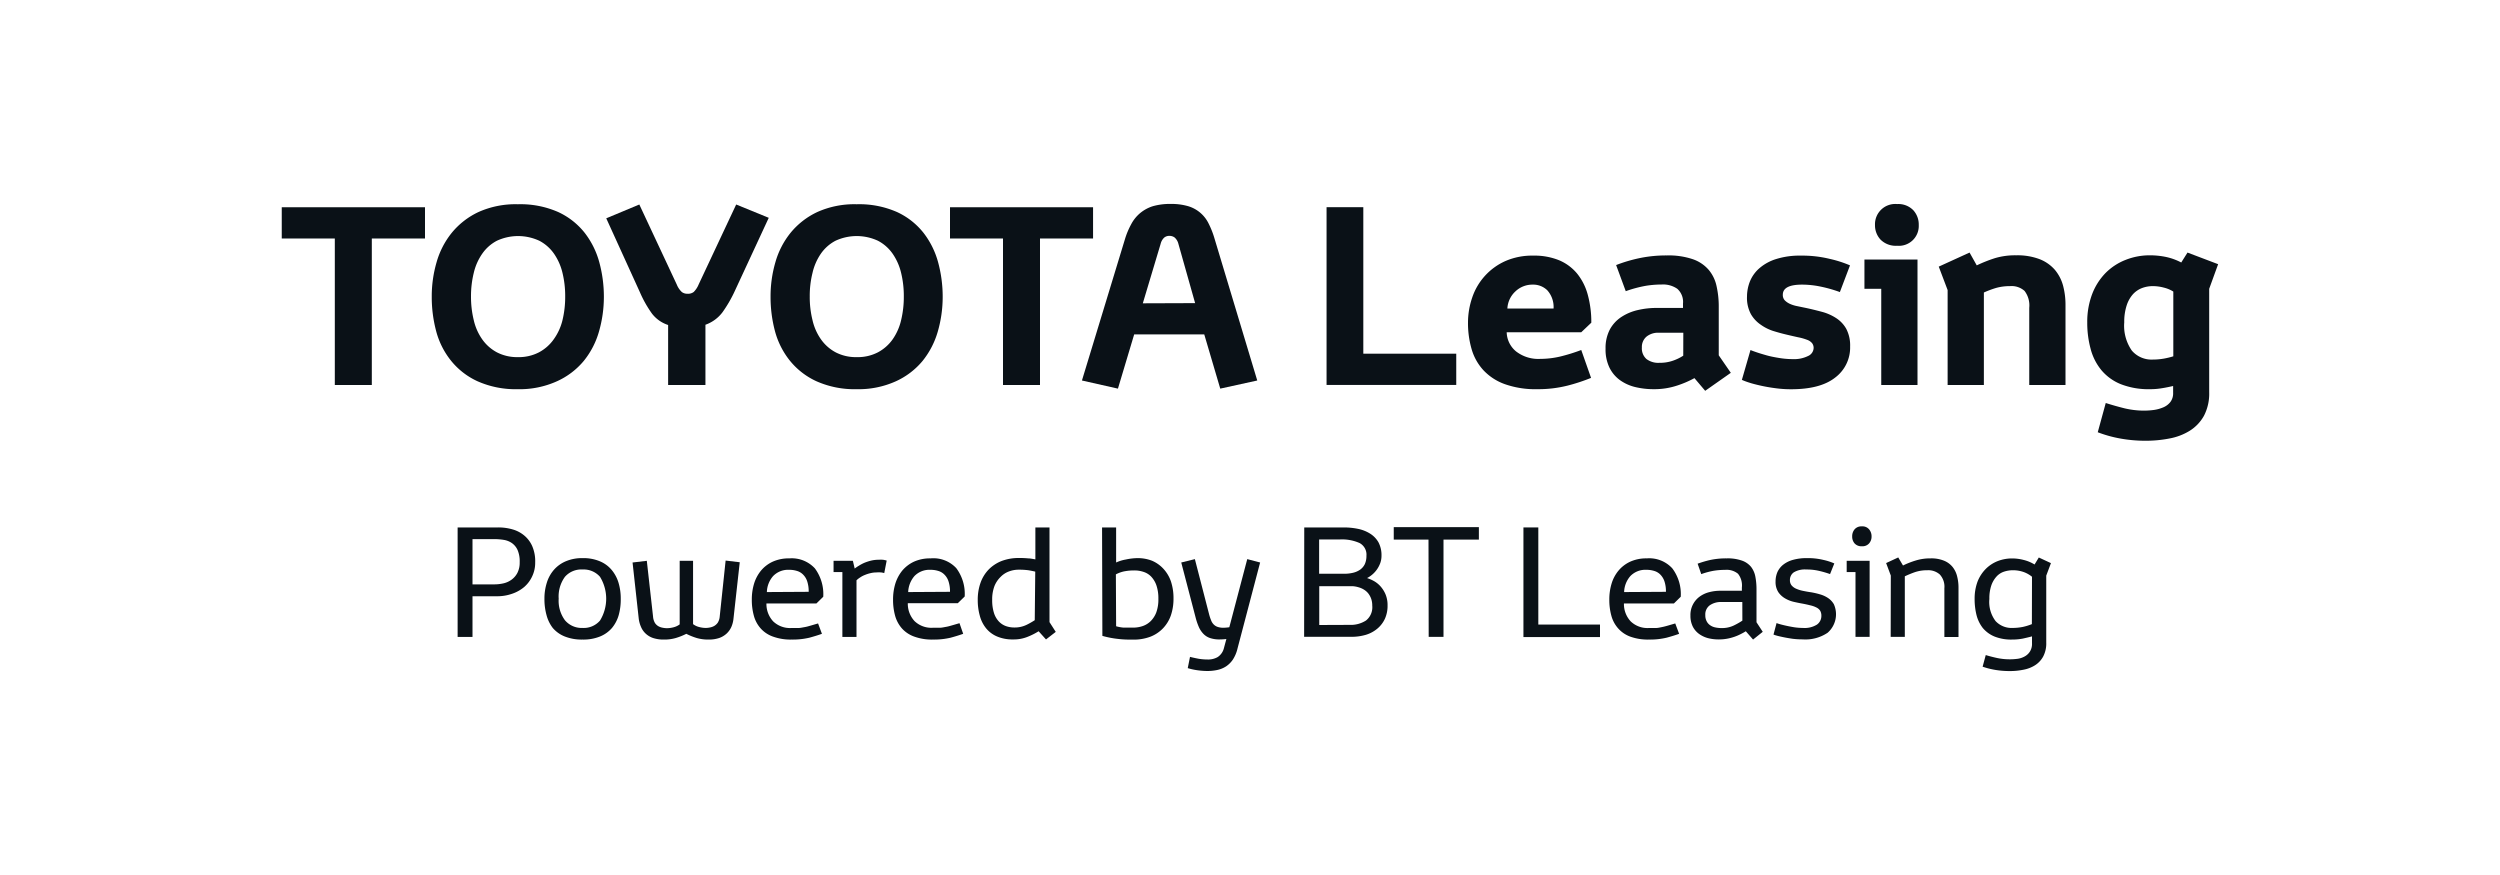
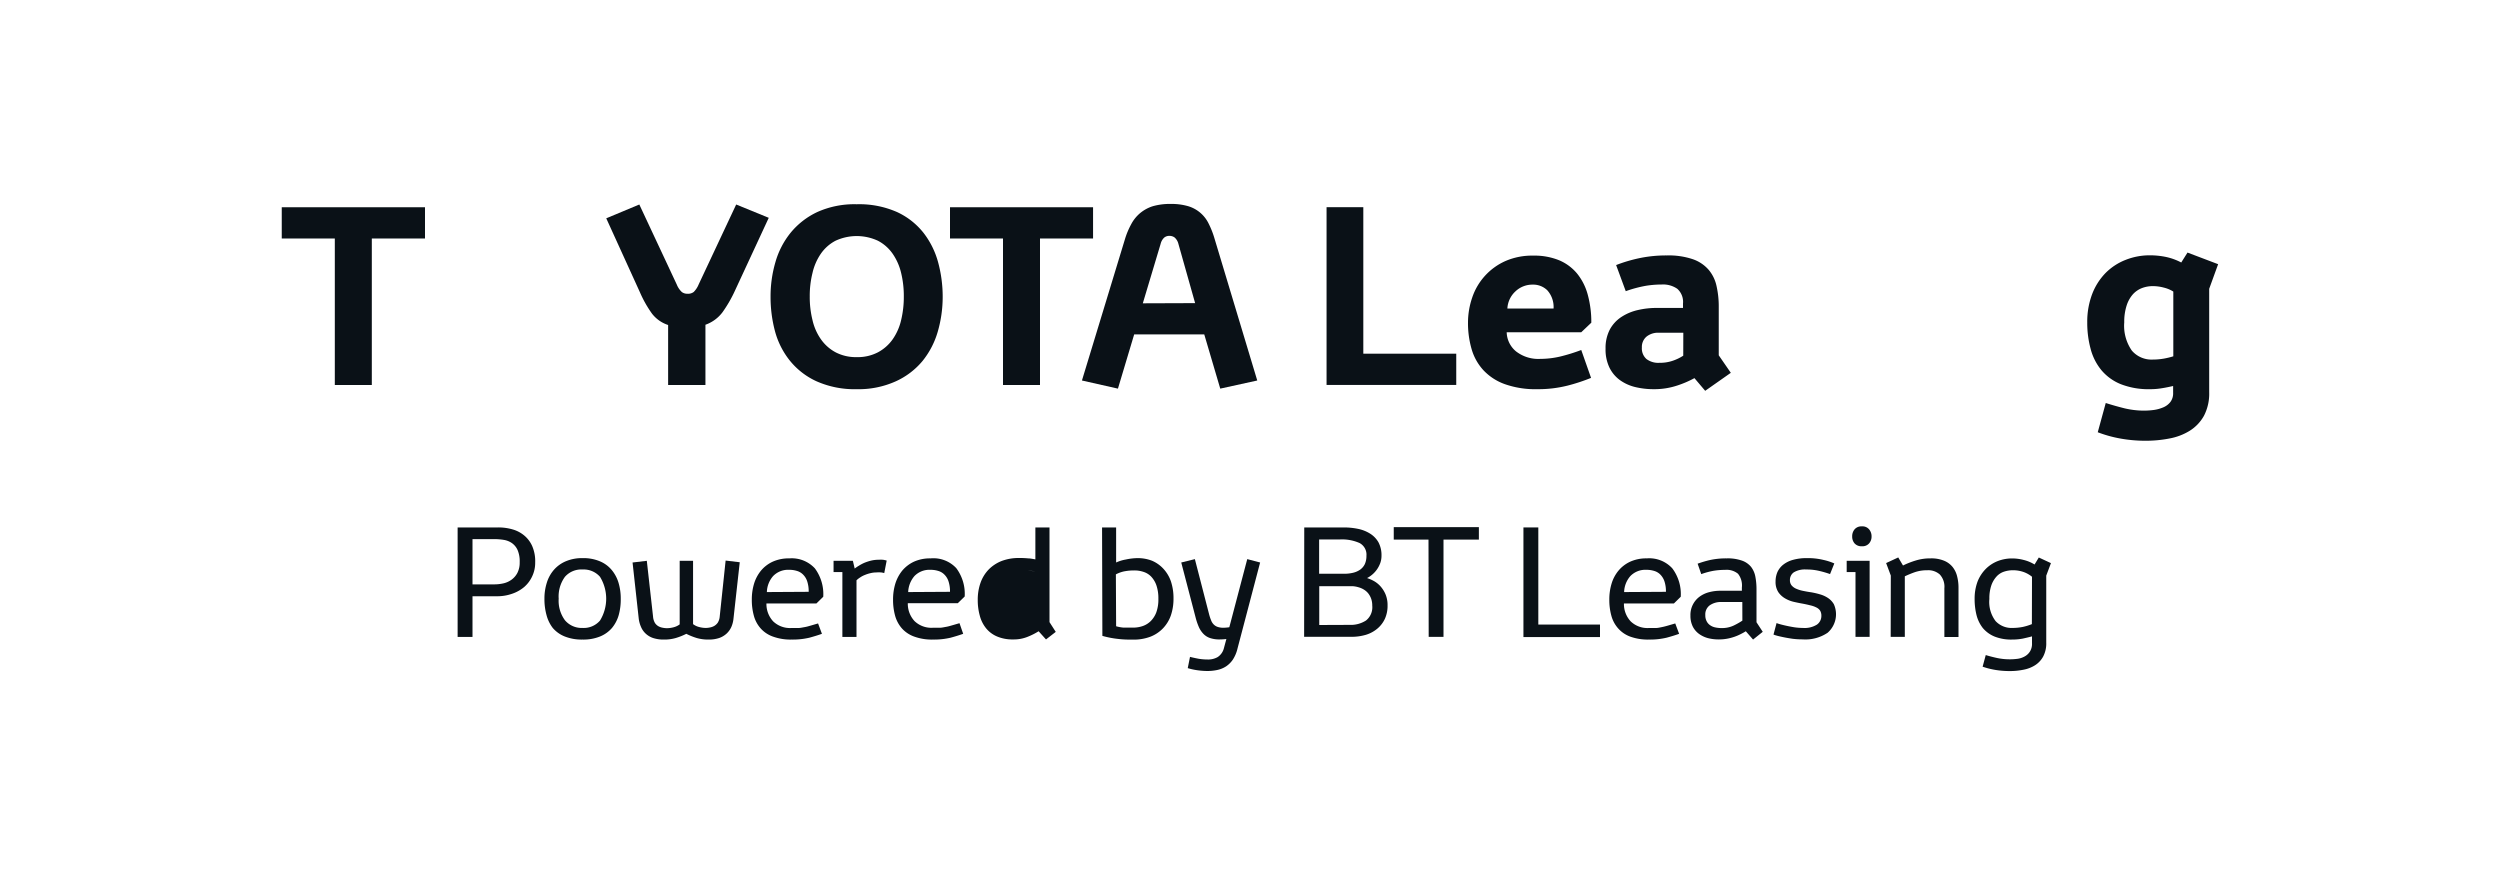
<svg xmlns="http://www.w3.org/2000/svg" id="Layer_1" data-name="Layer 1" viewBox="0 0 400 140">
  <defs>
    <style>.cls-1{fill:#0a1117;}</style>
  </defs>
  <title>lopgo_clients22</title>
  <path class="cls-1" d="M53.57,38.16H45.08v-5H68v5H59.49V61.6H53.57Z" />
-   <path class="cls-1" d="M82.85,62.27A15,15,0,0,1,76.4,61a11.63,11.63,0,0,1-4.26-3.32A12.68,12.68,0,0,1,69.79,53a21.21,21.21,0,0,1-.71-5.52,19.51,19.51,0,0,1,.77-5.51,13.23,13.23,0,0,1,2.44-4.73,12.24,12.24,0,0,1,4.28-3.32,14.47,14.47,0,0,1,6.28-1.24,15,15,0,0,1,6.45,1.24,11.58,11.58,0,0,1,4.24,3.32,13.38,13.38,0,0,1,2.35,4.73,21,21,0,0,1,.73,5.51A20.05,20.05,0,0,1,95.85,53a13.18,13.18,0,0,1-2.45,4.75A12,12,0,0,1,89.12,61,14.43,14.43,0,0,1,82.85,62.27Zm0-5.13a7,7,0,0,0,3.39-.77,6.79,6.79,0,0,0,2.35-2.07A8.83,8.83,0,0,0,90,51.22a15.8,15.8,0,0,0,.43-3.78A15.6,15.6,0,0,0,90,43.67a9.09,9.09,0,0,0-1.36-3.08,6.59,6.59,0,0,0-2.35-2.07,8.06,8.06,0,0,0-6.79,0,6.56,6.56,0,0,0-2.34,2.07,8.9,8.9,0,0,0-1.36,3.08,15.59,15.59,0,0,0-.44,3.77,15.79,15.79,0,0,0,.44,3.78,8.65,8.65,0,0,0,1.36,3.08,6.75,6.75,0,0,0,2.34,2.07A7,7,0,0,0,82.85,57.14Z" />
  <path class="cls-1" d="M106.9,52a5.36,5.36,0,0,1-2.59-1.83,18.22,18.22,0,0,1-1.91-3.38L97,34.93l5.29-2.21,6,12.82a3.31,3.31,0,0,0,.81,1.19A1.46,1.46,0,0,0,110,47a1.48,1.48,0,0,0,1-.29,3.71,3.71,0,0,0,.79-1.21l6-12.78L123,34.85l-5.4,11.64a21.13,21.13,0,0,1-2,3.47,5.85,5.85,0,0,1-2.73,2V61.6H106.9Z" />
  <path class="cls-1" d="M137.08,62.27A15,15,0,0,1,130.63,61a11.75,11.75,0,0,1-4.27-3.32A12.81,12.81,0,0,1,124,53a21.21,21.21,0,0,1-.71-5.52,19.51,19.51,0,0,1,.77-5.51,13.23,13.23,0,0,1,2.44-4.73,12.24,12.24,0,0,1,4.28-3.32,14.47,14.47,0,0,1,6.28-1.24,15,15,0,0,1,6.45,1.24,11.58,11.58,0,0,1,4.24,3.32,13.38,13.38,0,0,1,2.35,4.73,21,21,0,0,1,.73,5.51,20.05,20.05,0,0,1-.77,5.52,13.34,13.34,0,0,1-2.45,4.75A12,12,0,0,1,143.35,61,14.46,14.46,0,0,1,137.08,62.27Zm0-5.13a7,7,0,0,0,3.39-.77,6.79,6.79,0,0,0,2.35-2.07,8.83,8.83,0,0,0,1.36-3.08,15.8,15.8,0,0,0,.43-3.78,15.6,15.6,0,0,0-.43-3.77,9.09,9.09,0,0,0-1.36-3.08,6.59,6.59,0,0,0-2.35-2.07,8.06,8.06,0,0,0-6.79,0,6.56,6.56,0,0,0-2.34,2.07A8.9,8.9,0,0,0,130,43.67a15.11,15.11,0,0,0-.44,3.77,15.3,15.3,0,0,0,.44,3.78,8.65,8.65,0,0,0,1.36,3.08,6.75,6.75,0,0,0,2.34,2.07A7,7,0,0,0,137.08,57.14Z" />
  <path class="cls-1" d="M160.48,38.16H152v-5h22.89v5H166.4V61.6h-5.92Z" />
  <path class="cls-1" d="M180,38.24a12.43,12.43,0,0,1,1-2.38,5.88,5.88,0,0,1,1.42-1.76A6,6,0,0,1,184.43,33a9.92,9.92,0,0,1,2.88-.37,9.6,9.6,0,0,1,2.76.35,5.32,5.32,0,0,1,3.28,2.73,14,14,0,0,1,.91,2.25l6.9,22.92-5.92,1.3-2.56-8.68H181.47l-2.6,8.68-5.76-1.3ZM191.22,48.5,188.54,39a2,2,0,0,0-.6-1,1.36,1.36,0,0,0-.82-.26,1.25,1.25,0,0,0-.85.28,2,2,0,0,0-.57,1l-2.85,9.51Z" />
  <path class="cls-1" d="M212.25,33.15h5.88V56.59H233v5H212.25Z" />
  <path class="cls-1" d="M254.57,60.46a28.75,28.75,0,0,1-3.77,1.24,19.16,19.16,0,0,1-4.83.57,14.64,14.64,0,0,1-5.15-.79,8.71,8.71,0,0,1-3.44-2.21,8.4,8.4,0,0,1-1.91-3.37,14.86,14.86,0,0,1-.59-4.28,12.33,12.33,0,0,1,.67-4,9.8,9.8,0,0,1,5.29-5.84,10.64,10.64,0,0,1,4.49-.88,10.43,10.43,0,0,1,4.15.75,7.53,7.53,0,0,1,2.88,2.15,9.15,9.15,0,0,1,1.69,3.39,16.55,16.55,0,0,1,.56,4.44L253,53.16H241.07a4.1,4.1,0,0,0,1.48,3.05,5.81,5.81,0,0,0,3.93,1.21,14,14,0,0,0,3.09-.36A28.25,28.25,0,0,0,253,56Zm-6-11.09a4,4,0,0,0-1-2.92,3.21,3.21,0,0,0-2.33-.91,3.93,3.93,0,0,0-2.78,1.09,4,4,0,0,0-1.28,2.74Z" />
  <path class="cls-1" d="M271.11,60.5a16.16,16.16,0,0,1-2.74,1.18,11.64,11.64,0,0,1-3.77.59,12.57,12.57,0,0,1-3-.35,7,7,0,0,1-2.45-1.13,5.45,5.45,0,0,1-1.65-2,6.66,6.66,0,0,1-.61-3,6.37,6.37,0,0,1,.69-3.08,5.57,5.57,0,0,1,1.85-2,8,8,0,0,1,2.62-1.1,13.08,13.08,0,0,1,3-.34h4.23v-.71a2.8,2.8,0,0,0-.91-2.35,4,4,0,0,0-2.49-.69,16.61,16.61,0,0,0-2.5.2,19.68,19.68,0,0,0-3.26.87l-1.54-4.18a24,24,0,0,1,3.65-1.09,20.61,20.61,0,0,1,4.44-.45,12.07,12.07,0,0,1,4.14.59,5.88,5.88,0,0,1,2.55,1.68,5.94,5.94,0,0,1,1.28,2.6,14.81,14.81,0,0,1,.36,3.41v7.7l1.93,2.8-4.1,2.88Zm-1.78-7.26h-3.9a2.93,2.93,0,0,0-2,.63,2.16,2.16,0,0,0-.73,1.73,2.26,2.26,0,0,0,.73,1.84,3.1,3.1,0,0,0,2.07.61,6.28,6.28,0,0,0,2.11-.32,7.5,7.5,0,0,0,1.71-.82Z" />
-   <path class="cls-1" d="M280.08,56c.16.08.47.19.93.35s1,.32,1.63.5,1.32.31,2.05.43a13.54,13.54,0,0,0,2.18.18,5,5,0,0,0,2.42-.5,1.45,1.45,0,0,0,.89-1.28,1.23,1.23,0,0,0-.26-.79,1.87,1.87,0,0,0-.81-.53,8.17,8.17,0,0,0-1.38-.39c-.55-.12-1.21-.27-2-.46s-1.31-.34-2-.55a7.24,7.24,0,0,1-2-1,5.14,5.14,0,0,1-1.58-1.69,5.49,5.49,0,0,1-.63-2.81A6.7,6.7,0,0,1,280,45a5.6,5.6,0,0,1,1.56-2.13,7.43,7.43,0,0,1,2.68-1.44,12.49,12.49,0,0,1,3.89-.53,18.57,18.57,0,0,1,4.67.53A18.34,18.34,0,0,1,296,42.46l-1.62,4.27a22,22,0,0,0-3.06-.87,14.6,14.6,0,0,0-3-.32c-2.05,0-3.07.54-3.07,1.62a1.25,1.25,0,0,0,.31.89,2.76,2.76,0,0,0,.83.57,5.14,5.14,0,0,0,1.2.37l1.45.3c.84.18,1.67.39,2.5.61a7.89,7.89,0,0,1,2.25,1,4.9,4.9,0,0,1,1.62,1.73,5.74,5.74,0,0,1,.61,2.83,6,6,0,0,1-2.39,4.95q-2.39,1.88-7.08,1.87a18.29,18.29,0,0,1-2.57-.18c-.84-.11-1.61-.25-2.32-.41s-1.33-.32-1.84-.49a11,11,0,0,1-1.12-.42Z" />
-   <path class="cls-1" d="M301,46.21h-2.69V41.52h8.49V61.6H301ZM300,36a3.24,3.24,0,0,1,3.55-3.35,3.32,3.32,0,0,1,2.59,1A3.39,3.39,0,0,1,307,36a3.18,3.18,0,0,1-3.47,3.32,3.42,3.42,0,0,1-2.66-1A3.35,3.35,0,0,1,300,36Z" />
-   <path class="cls-1" d="M311.62,46.41l-1.42-3.75,4.93-2.25,1.15,2.05a23,23,0,0,1,2.86-1.14,11.16,11.16,0,0,1,3.45-.47,10,10,0,0,1,3.73.61,6.24,6.24,0,0,1,2.44,1.69,6.62,6.62,0,0,1,1.33,2.55,12,12,0,0,1,.39,3.12V61.6h-5.8V49.25a3.82,3.82,0,0,0-.75-2.7,3.1,3.1,0,0,0-2.33-.77,8.19,8.19,0,0,0-2.23.29,16.26,16.26,0,0,0-1.95.73V61.6h-5.8Z" />
  <path class="cls-1" d="M336.92,64.48c1,.32,2,.6,3,.85a13.48,13.48,0,0,0,3.2.37,12,12,0,0,0,1.52-.11,5.92,5.92,0,0,0,1.5-.42,2.81,2.81,0,0,0,1.12-.85,2.29,2.29,0,0,0,.44-1.46v-1.1c-.56.13-1.14.25-1.76.35a10.94,10.94,0,0,1-1.91.16,12.14,12.14,0,0,1-4.72-.81,7.9,7.9,0,0,1-3.1-2.25,8.9,8.9,0,0,1-1.71-3.39,15.88,15.88,0,0,1-.54-4.24,12.49,12.49,0,0,1,.79-4.54,9.9,9.9,0,0,1,2.15-3.37,9.29,9.29,0,0,1,3.2-2.09,10.44,10.44,0,0,1,3.93-.73,12.59,12.59,0,0,1,2.56.27A9.47,9.47,0,0,1,349,42L350,40.41l4.9,1.86-1.43,3.94V62.75a7.66,7.66,0,0,1-.84,3.78,6.6,6.6,0,0,1-2.27,2.39,9.37,9.37,0,0,1-3.26,1.24,19.49,19.49,0,0,1-3.76.36,22.46,22.46,0,0,1-4.11-.36,20,20,0,0,1-3.59-1Zm10.81-17.83a5.08,5.08,0,0,0-1.51-.63,6.78,6.78,0,0,0-1.76-.24,4.87,4.87,0,0,0-1.74.31,3.81,3.81,0,0,0-1.46,1,5,5,0,0,0-1,1.8,8.36,8.36,0,0,0-.38,2.68,6.94,6.94,0,0,0,1.21,4.52,4.14,4.14,0,0,0,3.37,1.44,10.2,10.2,0,0,0,1.68-.14,12.26,12.26,0,0,0,1.59-.38Z" />
  <path class="cls-1" d="M73.22,84.39h6.46A8.12,8.12,0,0,1,82,84.7a5.06,5.06,0,0,1,1.9,1,4.64,4.64,0,0,1,1.28,1.74A6.08,6.08,0,0,1,85.63,90a5,5,0,0,1-.48,2.21,5.06,5.06,0,0,1-1.28,1.71A5.94,5.94,0,0,1,81.94,95a7.12,7.12,0,0,1-2.43.4H75.6v6.51H73.22Zm5.9,9.11a6.61,6.61,0,0,0,1.46-.17,3.5,3.5,0,0,0,1.28-.59,3.12,3.12,0,0,0,.93-1.09,3.6,3.6,0,0,0,.36-1.7A4.56,4.56,0,0,0,82.81,88a2.73,2.73,0,0,0-.91-1.11,3.17,3.17,0,0,0-1.3-.51,9.2,9.2,0,0,0-1.5-.12H75.6V93.5Z" />
  <path class="cls-1" d="M88.44,100.47a5.75,5.75,0,0,1-1-2.07,9.57,9.57,0,0,1-.33-2.57,8.36,8.36,0,0,1,.38-2.59,5.64,5.64,0,0,1,1.14-2.07,5.22,5.22,0,0,1,1.91-1.37,6.62,6.62,0,0,1,2.69-.5,6.72,6.72,0,0,1,2.73.5,4.91,4.91,0,0,1,1.89,1.37,5.77,5.77,0,0,1,1.11,2.06,8.82,8.82,0,0,1,.36,2.57A9.32,9.32,0,0,1,99,98.39a5.65,5.65,0,0,1-1.08,2.08A5,5,0,0,1,96,101.84a7.07,7.07,0,0,1-2.79.49,7.3,7.3,0,0,1-2.84-.49A4.94,4.94,0,0,1,88.44,100.47Zm4.76,0A3.43,3.43,0,0,0,96,99.29a6.68,6.68,0,0,0,0-7,3.45,3.45,0,0,0-2.78-1.17,3.48,3.48,0,0,0-2.83,1.17,5.32,5.32,0,0,0-1,3.49,5.27,5.27,0,0,0,1,3.46A3.5,3.5,0,0,0,93.2,100.47Z" />
  <path class="cls-1" d="M101.21,90l2.28-.27,1,8.94a2.36,2.36,0,0,0,.3,1,1.66,1.66,0,0,0,.56.53,2.18,2.18,0,0,0,.69.24,3.49,3.49,0,0,0,.71.07,4.12,4.12,0,0,0,1-.14,2.77,2.77,0,0,0,1-.47V89.73h2.14V99.86a2.69,2.69,0,0,0,1,.47,4.12,4.12,0,0,0,1,.14,3.34,3.34,0,0,0,.68-.07,2.18,2.18,0,0,0,.69-.24,1.81,1.81,0,0,0,.58-.53,2.17,2.17,0,0,0,.31-.94l.95-9,2.26.27-1,9a4.4,4.4,0,0,1-.34,1.34,3.3,3.3,0,0,1-.75,1.06,3.43,3.43,0,0,1-1.2.72,5.16,5.16,0,0,1-1.72.25,6.48,6.48,0,0,1-1.88-.25,10.12,10.12,0,0,1-1.66-.67,10,10,0,0,1-1.68.67,6.5,6.5,0,0,1-1.89.25,5.35,5.35,0,0,1-1.75-.25,3.26,3.26,0,0,1-1.2-.72,3.1,3.1,0,0,1-.73-1.06A4.7,4.7,0,0,1,102.2,99Z" />
  <path class="cls-1" d="M131.51,101.41c-.59.21-1.27.42-2,.62a11.61,11.61,0,0,1-2.84.3,8.2,8.2,0,0,1-2.95-.46,4.74,4.74,0,0,1-2-1.31,5,5,0,0,1-1.09-2,9.44,9.44,0,0,1-.34-2.64,8.69,8.69,0,0,1,.36-2.53,6.08,6.08,0,0,1,1.11-2.09,5.39,5.39,0,0,1,1.87-1.43,6.25,6.25,0,0,1,2.66-.53,5.05,5.05,0,0,1,4.09,1.6,6.91,6.91,0,0,1,1.34,4.54l-1.09,1.07h-8a4.07,4.07,0,0,0,1.08,2.87,3.88,3.88,0,0,0,2.92,1.06c.41,0,.77,0,1.1,0s.64-.08,1-.14.64-.15,1-.25l1.16-.34Zm-2.12-6.72a5.11,5.11,0,0,0-.24-1.68,2.69,2.69,0,0,0-.67-1.09,2.26,2.26,0,0,0-1-.58,4.07,4.07,0,0,0-1.23-.17,3.33,3.33,0,0,0-2.55,1,4.05,4.05,0,0,0-1,2.56Z" />
  <path class="cls-1" d="M134.78,91.53h-1.41v-1.8h3.09l.29,1.24a6.09,6.09,0,0,1,.63-.43,7.07,7.07,0,0,1,.87-.47,7.59,7.59,0,0,1,1.08-.36,5.05,5.05,0,0,1,1.23-.15,6.73,6.73,0,0,1,.72,0,5.32,5.32,0,0,1,.59.13l-.39,2a4.45,4.45,0,0,0-.48-.1,5.16,5.16,0,0,0-.8,0,4,4,0,0,0-.9.11,5.41,5.41,0,0,0-.89.28,3.73,3.73,0,0,0-.77.4,3.39,3.39,0,0,0-.6.47v9.06h-2.26Z" />
  <path class="cls-1" d="M154.11,101.41c-.59.21-1.27.42-2,.62a11.61,11.61,0,0,1-2.84.3,8.2,8.2,0,0,1-2.95-.46,4.8,4.8,0,0,1-2-1.31,5.14,5.14,0,0,1-1.09-2,9.44,9.44,0,0,1-.34-2.64,8.69,8.69,0,0,1,.36-2.53,6.25,6.25,0,0,1,1.11-2.09,5.48,5.48,0,0,1,1.87-1.43,6.25,6.25,0,0,1,2.66-.53A5,5,0,0,1,153,90.9a6.85,6.85,0,0,1,1.35,4.54l-1.1,1.07h-8a4.07,4.07,0,0,0,1.08,2.87,3.89,3.89,0,0,0,2.93,1.06c.4,0,.76,0,1.09,0s.64-.08,1-.14.64-.15,1-.25l1.17-.34ZM152,94.69a5.11,5.11,0,0,0-.24-1.68,2.69,2.69,0,0,0-.67-1.09,2.26,2.26,0,0,0-1-.58,4.07,4.07,0,0,0-1.23-.17,3.33,3.33,0,0,0-2.55,1,4.16,4.16,0,0,0-1,2.56Z" />
-   <path class="cls-1" d="M166.18,101a10.67,10.67,0,0,1-1.79.9,5.88,5.88,0,0,1-2.29.41,6.26,6.26,0,0,1-2.56-.47,4.53,4.53,0,0,1-1.77-1.32,5.34,5.34,0,0,1-1-2,9.24,9.24,0,0,1-.33-2.54,8,8,0,0,1,.45-2.75,5.91,5.91,0,0,1,1.3-2.11,6,6,0,0,1,2.07-1.36,7.66,7.66,0,0,1,2.81-.48,13.63,13.63,0,0,1,1.42.06c.36,0,.75.09,1.17.16V84.39h2.26V99.54l1,1.56-1.56,1.21Zm-.54-9.54c-.38-.09-.77-.17-1.16-.23a11.83,11.83,0,0,0-1.48-.08,4.39,4.39,0,0,0-1.56.28,3.59,3.59,0,0,0-1.33.86,4.29,4.29,0,0,0-1,1.49,6,6,0,0,0-.36,2.2,6.71,6.71,0,0,0,.29,2.11,3.52,3.52,0,0,0,.79,1.36,2.93,2.93,0,0,0,1.13.73,4.05,4.05,0,0,0,1.28.22,4.39,4.39,0,0,0,2-.42,11.9,11.9,0,0,0,1.32-.75Z" />
+   <path class="cls-1" d="M166.18,101a10.67,10.67,0,0,1-1.79.9,5.88,5.88,0,0,1-2.29.41,6.26,6.26,0,0,1-2.56-.47,4.53,4.53,0,0,1-1.77-1.32,5.34,5.34,0,0,1-1-2,9.24,9.24,0,0,1-.33-2.54,8,8,0,0,1,.45-2.75,5.91,5.91,0,0,1,1.3-2.11,6,6,0,0,1,2.07-1.36,7.66,7.66,0,0,1,2.81-.48,13.63,13.63,0,0,1,1.42.06c.36,0,.75.09,1.17.16V84.39h2.26V99.54l1,1.56-1.56,1.21Zm-.54-9.54c-.38-.09-.77-.17-1.16-.23Z" />
  <path class="cls-1" d="M176.33,84.39h2.25V90a6.23,6.23,0,0,1,1.56-.48A9.2,9.2,0,0,1,182,89.3a6.31,6.31,0,0,1,2.33.42A5.33,5.33,0,0,1,186.14,91a5.73,5.73,0,0,1,1.2,2,8.44,8.44,0,0,1,.42,2.77,8.21,8.21,0,0,1-.42,2.69,5.72,5.72,0,0,1-1.27,2.08,5.6,5.6,0,0,1-2,1.33,7.56,7.56,0,0,1-2.79.47c-.68,0-1.44,0-2.27-.1a14.94,14.94,0,0,1-2.63-.5Zm2.25,15.81a6.53,6.53,0,0,0,1.17.22c.4,0,.92,0,1.55,0a4.73,4.73,0,0,0,1.56-.26,3.4,3.4,0,0,0,1.28-.81A4,4,0,0,0,185,98a6,6,0,0,0,.34-2.17,6.41,6.41,0,0,0-.31-2.16,3.89,3.89,0,0,0-.84-1.41,2.93,2.93,0,0,0-1.23-.76,4.54,4.54,0,0,0-1.48-.23,8.27,8.27,0,0,0-1.52.13,5,5,0,0,0-1.42.5Z" />
  <path class="cls-1" d="M190.4,105.1c.52.13,1,.23,1.43.31a8.8,8.8,0,0,0,1.39.11,3.07,3.07,0,0,0,1.61-.39,2.39,2.39,0,0,0,1-1.44l.39-1.45a8.44,8.44,0,0,1-1.07.07,4.58,4.58,0,0,1-1.53-.22,2.63,2.63,0,0,1-1.07-.67,3.78,3.78,0,0,1-.74-1.11,9.89,9.89,0,0,1-.52-1.54L189,90l2.18-.54,2.28,8.84a7.76,7.76,0,0,0,.31.93,1.85,1.85,0,0,0,.41.67,1.58,1.58,0,0,0,.63.4,2.78,2.78,0,0,0,.94.14,7.27,7.27,0,0,0,.94-.08l2.87-10.9,2.06.54L198,103.77a5.62,5.62,0,0,1-.74,1.76,4,4,0,0,1-1.09,1.09,4.11,4.11,0,0,1-1.38.57,7.53,7.53,0,0,1-1.62.17,11.69,11.69,0,0,1-1.58-.12,9.7,9.7,0,0,1-1.55-.34Z" />
  <path class="cls-1" d="M208.68,84.39H215a11.35,11.35,0,0,1,2.3.23,5.83,5.83,0,0,1,1.93.77,3.94,3.94,0,0,1,1.33,1.39,4.36,4.36,0,0,1,.48,2.13,3.48,3.48,0,0,1-.19,1.16,4.57,4.57,0,0,1-.51,1,4.39,4.39,0,0,1-1.61,1.42,6.26,6.26,0,0,1,1.12.49,4.13,4.13,0,0,1,1.06.87,4.63,4.63,0,0,1,.79,1.28,4.52,4.52,0,0,1,.31,1.75,5,5,0,0,1-.42,2.11,4.51,4.51,0,0,1-1.19,1.57,5.17,5.17,0,0,1-1.83,1,8.1,8.1,0,0,1-2.38.33h-7.53Zm6.41,7.41a5.8,5.8,0,0,0,1.41-.16,3.33,3.33,0,0,0,1.13-.5,2.36,2.36,0,0,0,.74-.88,3.15,3.15,0,0,0,.26-1.33,2.1,2.1,0,0,0-1.11-2.05,6.92,6.92,0,0,0-3.09-.57h-3.37V91.8Zm.85,8.18a4.5,4.5,0,0,0,2.62-.7,2.69,2.69,0,0,0,1-2.38,3.21,3.21,0,0,0-.18-1.12,3.16,3.16,0,0,0-.47-.85,2.7,2.7,0,0,0-.68-.59,3.24,3.24,0,0,0-.81-.36,4.31,4.31,0,0,0-1-.19q-.51,0-1.14,0h-4.2V100Z" />
  <path class="cls-1" d="M228.56,86.34H223v-2h13.62v2h-5.66V101.9h-2.37Z" />
  <path class="cls-1" d="M243.75,84.39h2.38V99.93H256v2H243.75Z" />
  <path class="cls-1" d="M268.66,101.41c-.58.21-1.26.42-2,.62a11.5,11.5,0,0,1-2.84.3,8.23,8.23,0,0,1-2.95-.46,4.77,4.77,0,0,1-1.95-1.31,5,5,0,0,1-1.09-2,9.44,9.44,0,0,1-.34-2.64,8.69,8.69,0,0,1,.36-2.53,5.92,5.92,0,0,1,1.11-2.09,5.39,5.39,0,0,1,1.87-1.43,6.2,6.2,0,0,1,2.65-.53,5,5,0,0,1,4.09,1.6,6.85,6.85,0,0,1,1.35,4.54l-1.09,1.07h-8a4.07,4.07,0,0,0,1.08,2.87,3.86,3.86,0,0,0,2.92,1.06c.41,0,.77,0,1.1,0s.64-.08.95-.14.65-.15,1-.25l1.16-.34Zm-2.11-6.72a5.11,5.11,0,0,0-.24-1.68,2.81,2.81,0,0,0-.67-1.09,2.26,2.26,0,0,0-1-.58,4.11,4.11,0,0,0-1.23-.17,3.33,3.33,0,0,0-2.55,1,4.05,4.05,0,0,0-1,2.56Z" />
  <path class="cls-1" d="M279.33,101q-.36.23-.81.45a7.15,7.15,0,0,1-1,.43,7.67,7.67,0,0,1-1.17.31,7.26,7.26,0,0,1-1.34.12,7,7,0,0,1-1.74-.21,4.4,4.4,0,0,1-1.43-.68,3.32,3.32,0,0,1-1-1.18,3.85,3.85,0,0,1-.37-1.74,3.62,3.62,0,0,1,1.5-3.06,4.47,4.47,0,0,1,1.53-.7,6.9,6.9,0,0,1,1.76-.22h3.44V94a3,3,0,0,0-.62-2.2,2.86,2.86,0,0,0-2.07-.62,11,11,0,0,0-1.86.15,12.06,12.06,0,0,0-1.95.53l-.58-1.67a16.88,16.88,0,0,1,2-.59,12.22,12.22,0,0,1,2.66-.26,6.87,6.87,0,0,1,2.44.36,3.28,3.28,0,0,1,1.45,1,3.67,3.67,0,0,1,.69,1.58,10.75,10.75,0,0,1,.18,2.06v5.22l1,1.53-1.55,1.24Zm-.56-4.68H275.4a3.11,3.11,0,0,0-1.81.51,1.79,1.79,0,0,0-.74,1.58,2,2,0,0,0,.22,1,1.68,1.68,0,0,0,.57.64,2.16,2.16,0,0,0,.82.34,4.62,4.62,0,0,0,1,.1,4.35,4.35,0,0,0,1.88-.38,11.53,11.53,0,0,0,1.44-.81Z" />
  <path class="cls-1" d="M284.25,99.69a3.93,3.93,0,0,0,.51.17c.27.08.6.16,1,.25s.82.17,1.3.25a9.81,9.81,0,0,0,1.42.11,3.71,3.71,0,0,0,2.24-.54,1.7,1.7,0,0,0,.7-1.41,1.6,1.6,0,0,0-.19-.8,1.48,1.48,0,0,0-.6-.52,4.12,4.12,0,0,0-1-.35c-.39-.1-.84-.2-1.34-.29s-.82-.16-1.31-.27a4.92,4.92,0,0,1-1.37-.55,3.33,3.33,0,0,1-1.08-1,3,3,0,0,1-.44-1.7,3.84,3.84,0,0,1,.29-1.49,3.21,3.21,0,0,1,.91-1.18,4.34,4.34,0,0,1,1.58-.79,8.05,8.05,0,0,1,2.27-.28,10.51,10.51,0,0,1,2.62.29,9.22,9.22,0,0,1,1.73.56l-.68,1.7a17,17,0,0,0-1.76-.51,8.59,8.59,0,0,0-2.05-.22,3.41,3.41,0,0,0-2,.46,1.47,1.47,0,0,0-.61,1.24,1.27,1.27,0,0,0,.28.86,2,2,0,0,0,.75.53,5.17,5.17,0,0,0,1.07.33c.4.08.81.16,1.25.22a11.57,11.57,0,0,1,1.44.33,4.54,4.54,0,0,1,1.3.59,3,3,0,0,1,.94,1,3.93,3.93,0,0,1-1,4.56,6.35,6.35,0,0,1-4,1.06,12.46,12.46,0,0,1-1.64-.1c-.53-.08-1-.16-1.43-.25s-.79-.17-1.07-.25a4.34,4.34,0,0,1-.52-.17Z" />
  <path class="cls-1" d="M296.88,91.53h-1.41v-1.8h3.67V101.9h-2.26Zm-.15-4.59a1.65,1.65,0,0,1-.38-1.11,1.7,1.7,0,0,1,.38-1.13,1.42,1.42,0,0,1,1.17-.48,1.38,1.38,0,0,1,1.16.48,1.71,1.71,0,0,1,.39,1.13,1.65,1.65,0,0,1-.39,1.11,1.4,1.4,0,0,1-1.16.46A1.44,1.44,0,0,1,296.73,86.94Z" />
  <path class="cls-1" d="M302.53,92.09l-.75-2,1.94-.9.76,1.29a13.45,13.45,0,0,1,2.07-.81,7.88,7.88,0,0,1,2.34-.33,5.39,5.39,0,0,1,2.15.37,3.43,3.43,0,0,1,1.37,1,3.87,3.87,0,0,1,.73,1.51,7.12,7.12,0,0,1,.22,1.81v7.89H311.1V94.13a2.88,2.88,0,0,0-.73-2.21,2.76,2.76,0,0,0-2-.68,6.08,6.08,0,0,0-2,.31,16.94,16.94,0,0,0-1.6.66v9.69h-2.26Z" />
  <path class="cls-1" d="M317.72,104.81c.48.15,1.06.3,1.72.45a9.74,9.74,0,0,0,2.16.23,9.94,9.94,0,0,0,1.2-.08,3.2,3.2,0,0,0,1.13-.37,2.27,2.27,0,0,0,.85-.78,2.31,2.31,0,0,0,.34-1.34v-1.1c-.48.13-1,.25-1.5.36a8.9,8.9,0,0,1-1.68.15,7.18,7.18,0,0,1-2.83-.49,4.87,4.87,0,0,1-1.87-1.37,5.58,5.58,0,0,1-1-2.07,10.47,10.47,0,0,1-.3-2.57,7.79,7.79,0,0,1,.47-2.78,6,6,0,0,1,1.29-2,5.6,5.6,0,0,1,1.92-1.27,6.35,6.35,0,0,1,2.34-.43,7.41,7.41,0,0,1,1.82.24,6.17,6.17,0,0,1,1.75.73l.68-1.12,1.94.9-.75,2v10.73a4.46,4.46,0,0,1-.5,2.23,3.81,3.81,0,0,1-1.31,1.39,5.26,5.26,0,0,1-1.86.71,10.69,10.69,0,0,1-2.13.21,14.08,14.08,0,0,1-2.38-.19,12.13,12.13,0,0,1-2-.51Zm7.4-12.53a4.52,4.52,0,0,0-1.32-.75,5.12,5.12,0,0,0-1.74-.29,4.51,4.51,0,0,0-1.43.23,2.81,2.81,0,0,0-1.19.78,4.13,4.13,0,0,0-.83,1.42,6.41,6.41,0,0,0-.31,2.16,5.05,5.05,0,0,0,1,3.55,3.48,3.48,0,0,0,2.67,1.09,8.53,8.53,0,0,0,1.67-.16,8.83,8.83,0,0,0,1.46-.45Z" />
</svg>